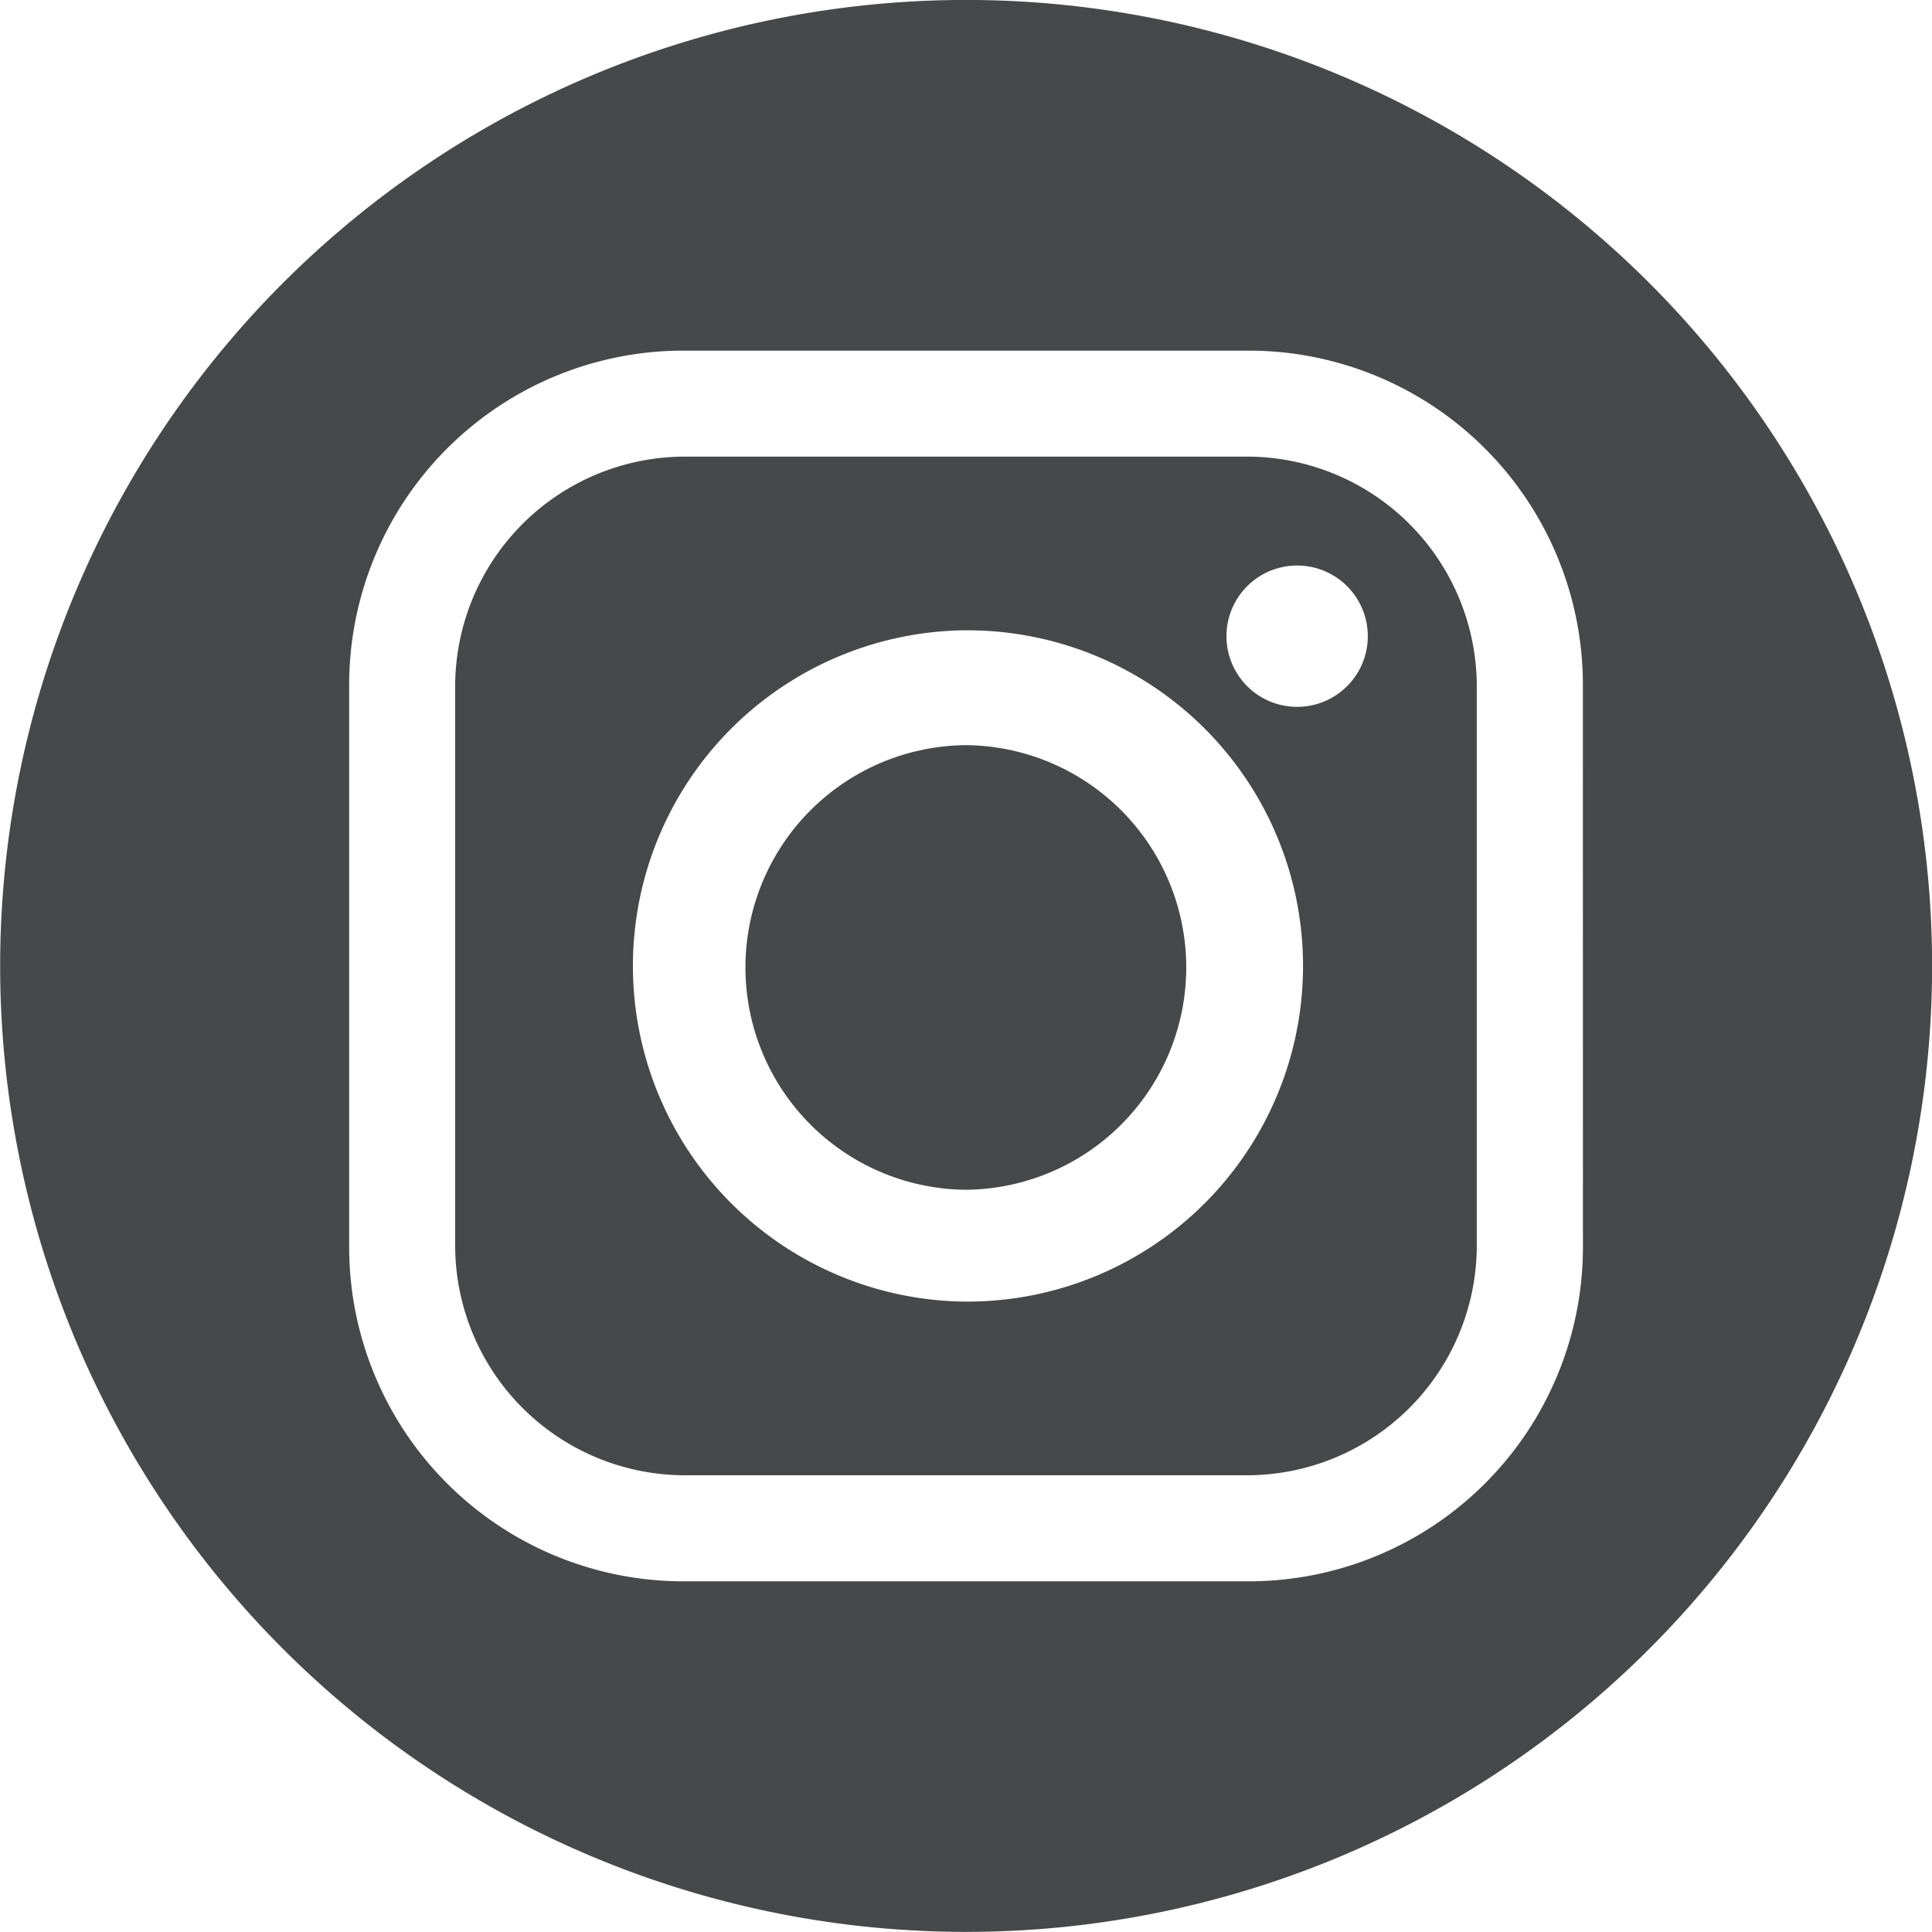
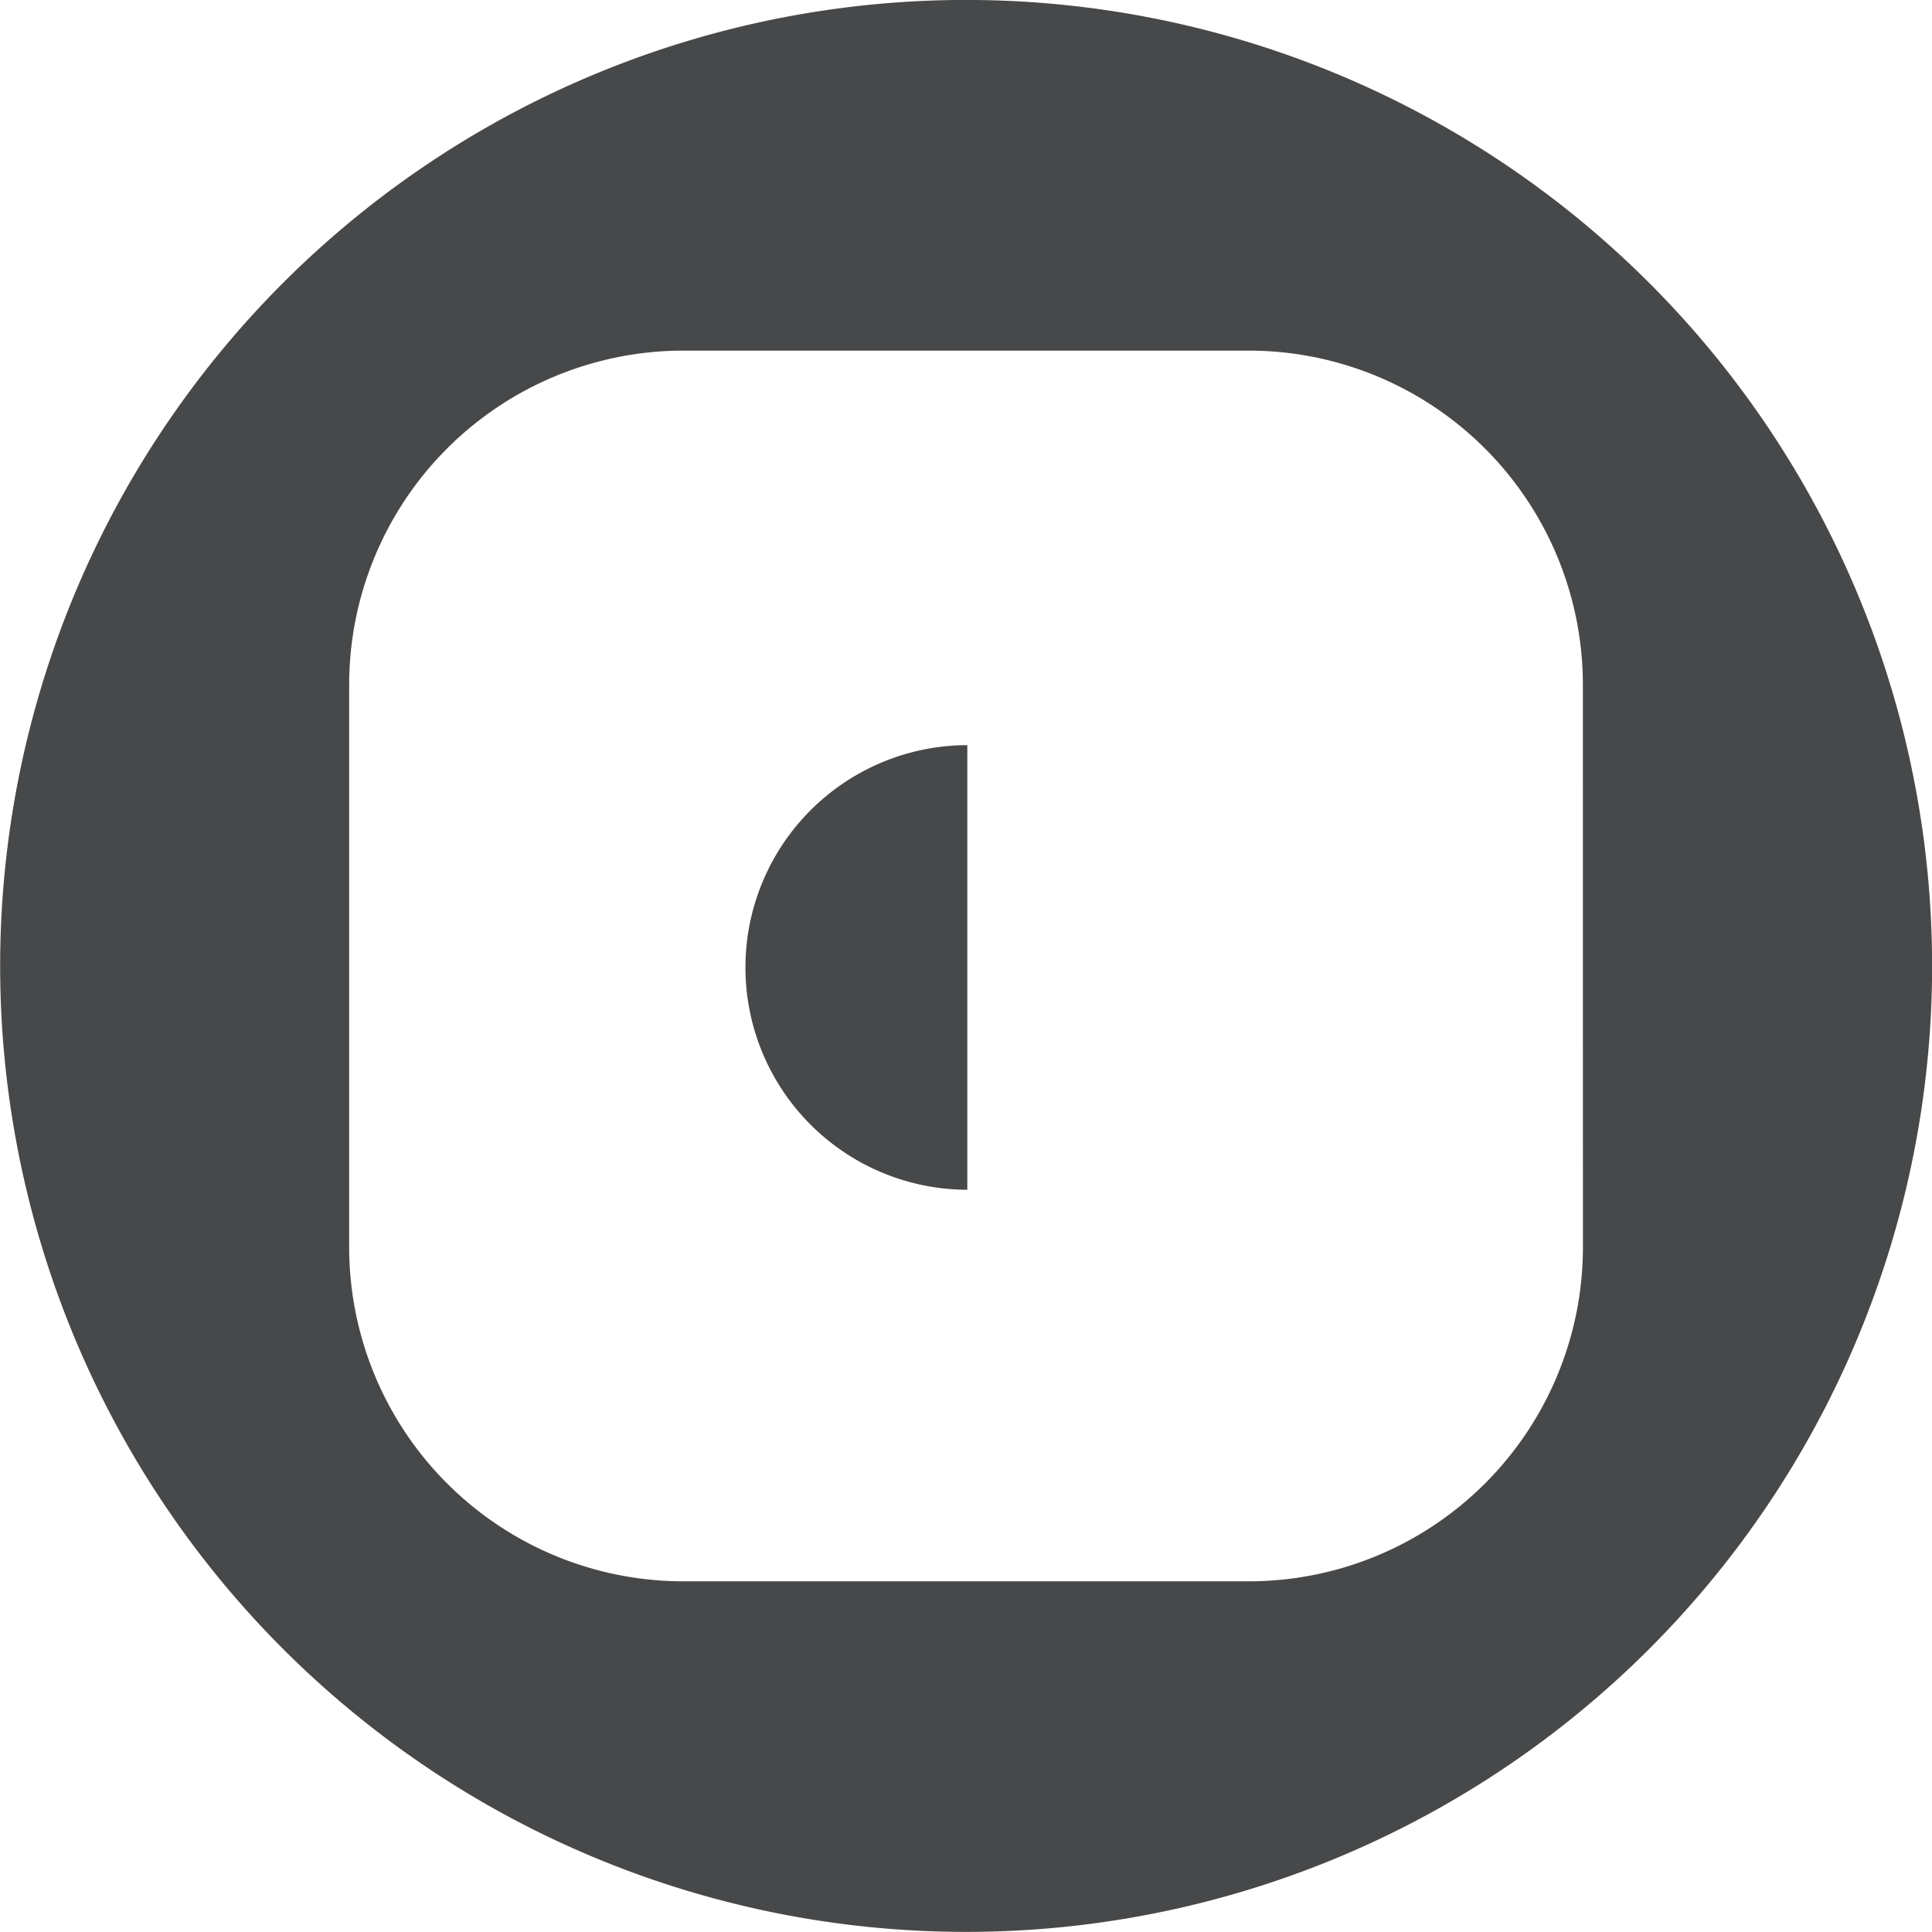
<svg xmlns="http://www.w3.org/2000/svg" id="Component_7_1" data-name="Component 7 – 1" width="37.221" height="37.221" viewBox="0 0 37.221 37.221">
-   <path id="Path_16427" data-name="Path 16427" d="M736.49,106.289H725.656a4.43,4.43,0,0,0-4.424,4.424v10.777a4.43,4.43,0,0,0,4.424,4.424H736.49a4.43,4.43,0,0,0,4.424-4.424V110.713a4.43,4.43,0,0,0-4.424-4.424M731.1,122.568h-.057a6.467,6.467,0,0,1,0-12.933h.057a6.466,6.466,0,1,1,0,12.933m6.353-11.458a1.361,1.361,0,0,1,0-2.723,1.361,1.361,0,1,1,0,2.723" transform="translate(-712.463 -97.492)" fill="#474849" fill-rule="evenodd" />
-   <path id="Path_16428" data-name="Path 16428" d="M792.7,173.449h-.057a4.283,4.283,0,0,0,0,8.565h.057a4.283,4.283,0,0,0,0-8.565" transform="translate(-774.064 -159.093)" fill="#474849" fill-rule="evenodd" />
+   <path id="Path_16428" data-name="Path 16428" d="M792.7,173.449h-.057a4.283,4.283,0,0,0,0,8.565h.057" transform="translate(-774.064 -159.093)" fill="#474849" fill-rule="evenodd" />
  <path id="Path_16429" data-name="Path 16429" d="M633.9,0a18.61,18.61,0,1,0,18.61,18.61A18.61,18.61,0,0,0,633.9,0m11.883,24.056a6.439,6.439,0,0,1-6.41,6.41H628.424a6.44,6.44,0,0,1-6.41-6.41V13.166a6.44,6.44,0,0,1,6.41-6.41h10.948a6.439,6.439,0,0,1,6.41,6.41Z" transform="translate(-615.287 -0.001)" fill="#474849" fill-rule="evenodd" />
</svg>